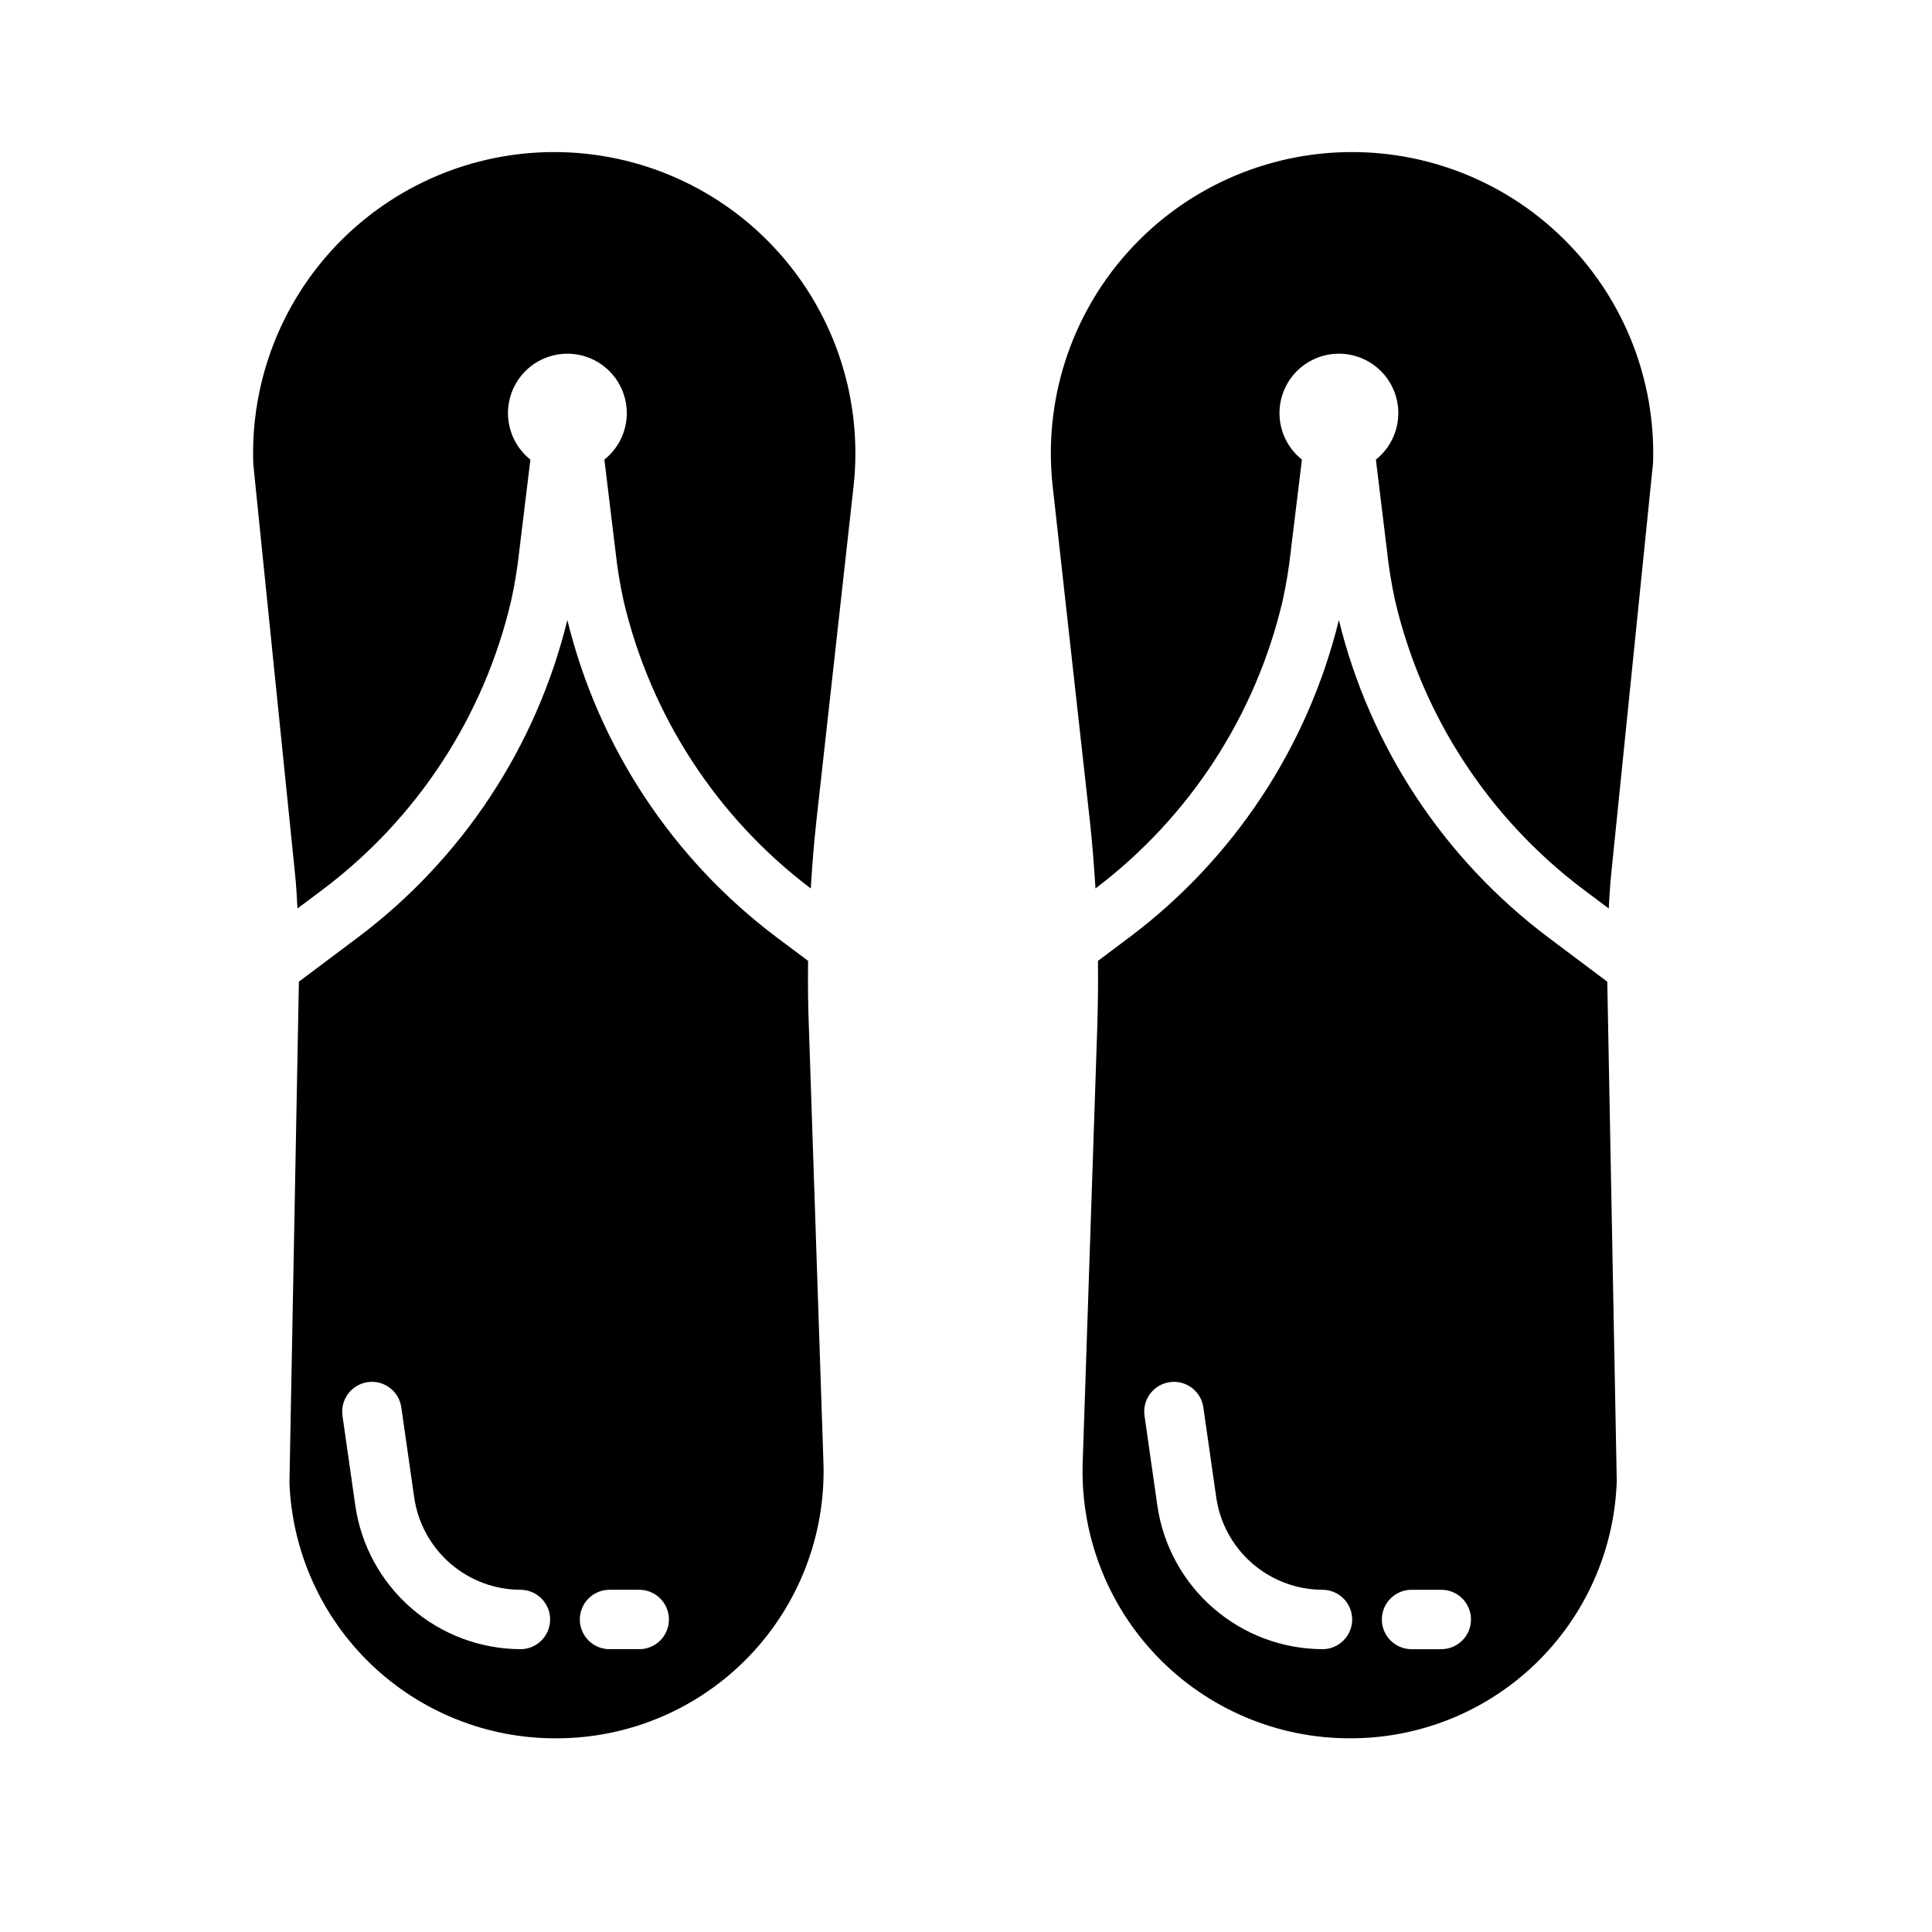
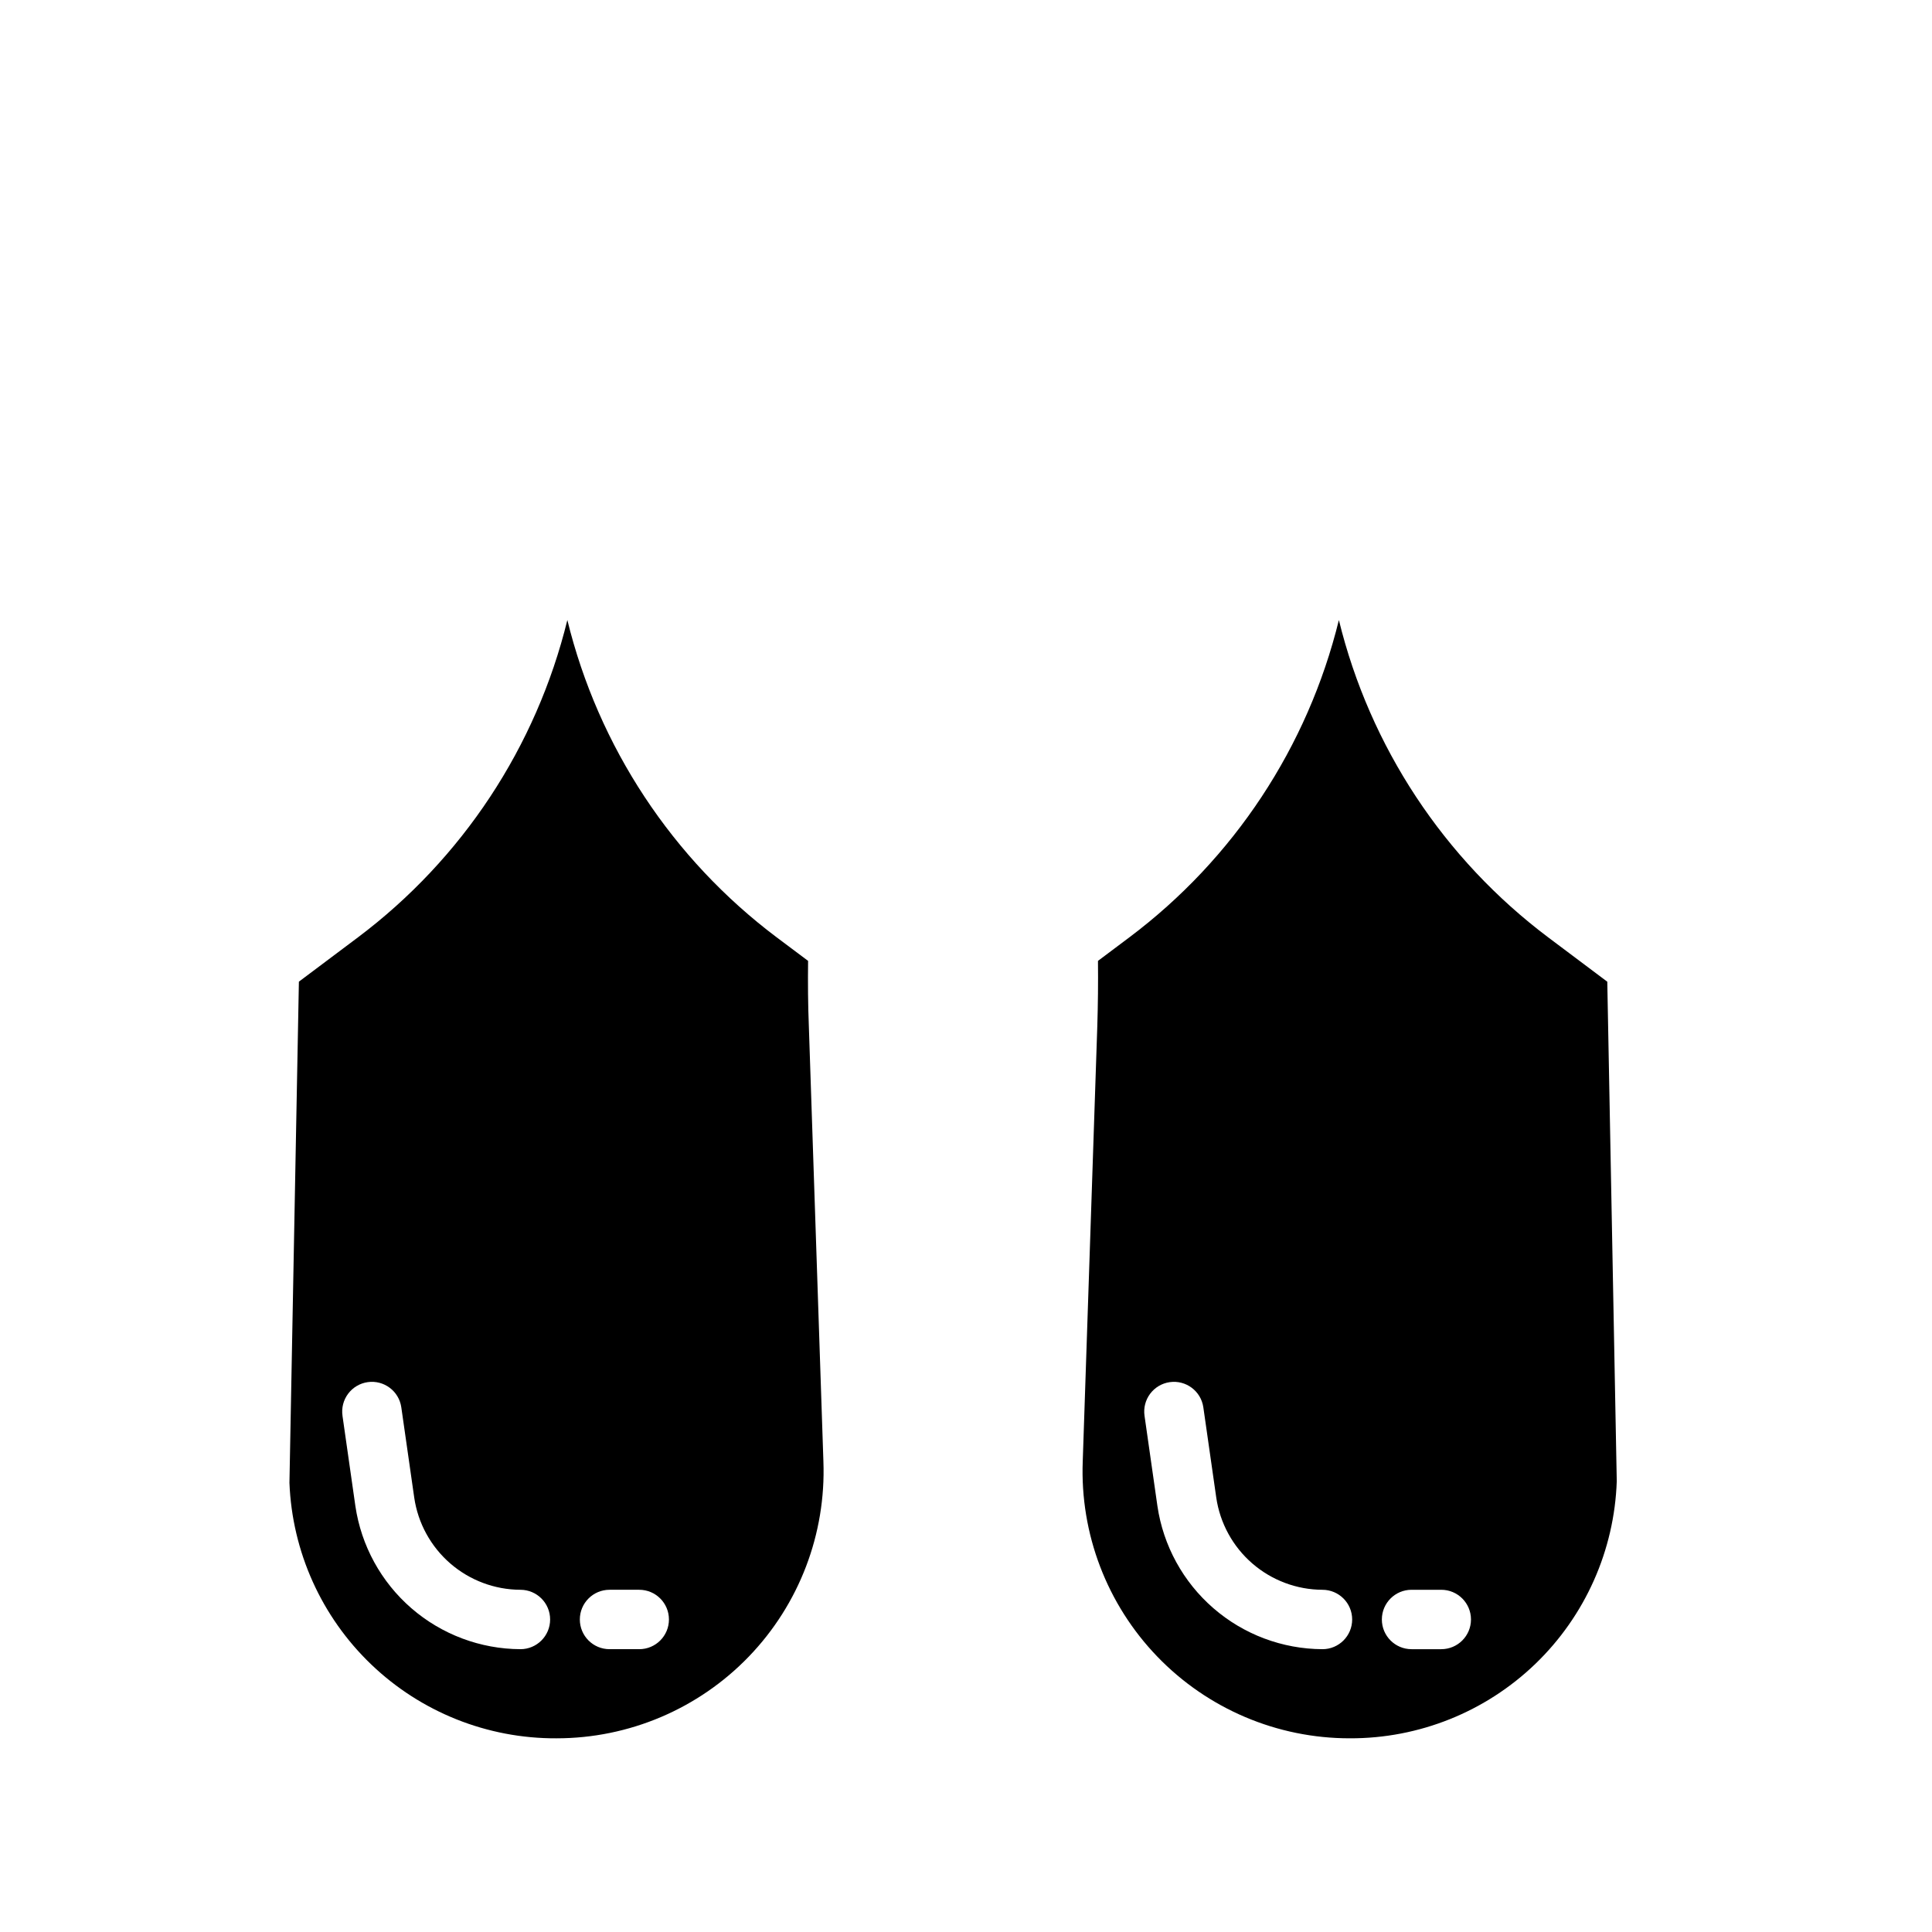
<svg xmlns="http://www.w3.org/2000/svg" fill="#000000" width="800px" height="800px" version="1.1" viewBox="144 144 512 512">
  <g>
    <path d="m358.15 398.64-8.32-6.234c-27.645-20.785-47.246-50.496-55.477-84.09-8.227 33.594-27.832 63.305-55.48 84.082l-15.664 11.754-2.504 132.82c0.715 18.246 8.488 35.504 21.68 48.133 13.191 12.629 30.77 19.645 49.031 19.566h0.051c19.227 0.008 37.629-7.812 50.973-21.656 13.348-13.844 20.484-32.52 19.77-51.734l-3.856-115.27c-0.234-5.781-0.27-11.566-0.203-17.367zm-76.234 182.41c-10.621-0.047-20.875-3.898-28.902-10.859-8.023-6.961-13.285-16.566-14.836-27.074l-3.418-23.922 0.004-0.004c-0.297-2.066 0.238-4.164 1.492-5.836 1.25-1.672 3.117-2.777 5.184-3.074 4.305-0.617 8.293 2.371 8.91 6.676l3.426 23.93c0.988 6.766 4.375 12.953 9.539 17.434 5.164 4.481 11.766 6.961 18.602 6.988 4.348 0 7.871 3.523 7.871 7.871s-3.523 7.871-7.871 7.871zm31.488 0h-7.871c-4.348 0-7.871-3.523-7.871-7.871s3.523-7.871 7.871-7.871h7.871c4.348 0 7.871 3.523 7.871 7.871s-3.523 7.871-7.871 7.871z" />
-     <path d="m290.87 184.3c-21.676 0-42.418 8.816-57.461 24.426-15.043 15.605-23.086 36.664-22.281 58.324l11.074 108.7c0.309 2.984 0.465 6 0.637 9.004l6.598-4.945v0.004c25.125-18.875 42.828-45.973 50.012-76.566 0.957-4.344 1.676-8.738 2.156-13.16l2.953-24.285c-3.43-2.731-5.562-6.762-5.894-11.133-0.328-4.367 1.176-8.68 4.156-11.891 2.977-3.215 7.16-5.039 11.543-5.039s8.566 1.824 11.547 5.039c2.977 3.211 4.484 7.523 4.152 11.891-0.328 4.371-2.465 8.402-5.894 11.133l2.945 24.301c0.477 4.422 1.195 8.812 2.156 13.152 7.148 30.402 24.688 57.355 49.594 76.203 0.371-6.008 0.836-12.012 1.496-17.98l9.84-88.566c2.504-22.562-4.715-45.125-19.855-62.035-15.145-16.914-36.77-26.578-59.473-26.574z" />
-     <path d="m434.31 379.45c24.906-18.848 42.445-45.797 49.594-76.203 0.957-4.344 1.68-8.738 2.164-13.16l2.953-24.285c-3.43-2.731-5.566-6.762-5.898-11.133s1.172-8.68 4.152-11.895c2.981-3.211 7.164-5.039 11.547-5.039 4.383 0 8.566 1.828 11.547 5.039 2.977 3.215 4.484 7.523 4.152 11.895-0.332 4.371-2.469 8.402-5.898 11.133l2.961 24.301c0.477 4.422 1.195 8.812 2.148 13.152 7.184 30.59 24.883 57.684 50.004 76.559l6.598 4.945c0.172-3.008 0.332-6.016 0.637-9.004l11.117-109.2-0.004-0.008c0.66-21.582-7.457-42.512-22.492-58.008-15.039-15.5-35.711-24.242-57.305-24.238-22.699-0.004-44.328 9.66-59.465 26.574-15.141 16.914-22.359 39.473-19.848 62.035l9.84 88.566c0.66 5.969 1.125 11.965 1.496 17.973z" />
    <path d="m554.29 392.41c-27.645-20.785-47.246-50.496-55.473-84.09-8.242 33.598-27.859 63.309-55.523 84.082l-8.32 6.242c0.062 5.801 0 11.609-0.18 17.391l-3.856 115.22c-0.727 19.219 6.41 37.91 19.758 51.758 13.348 13.852 31.758 21.668 50.992 21.656h0.051c18.332 0.059 35.965-7.023 49.168-19.746 13.199-12.719 20.93-30.082 21.551-48.402l-2.512-132.36zm-59.828 188.64c-10.621-0.047-20.875-3.898-28.898-10.859-8.023-6.961-13.289-16.566-14.836-27.074l-3.418-23.922v-0.004c-0.297-2.066 0.242-4.164 1.492-5.836 1.254-1.672 3.117-2.777 5.184-3.074 4.305-0.617 8.293 2.371 8.91 6.676l3.426 23.93c0.992 6.766 4.375 12.953 9.539 17.434s11.766 6.961 18.602 6.988c4.348 0 7.875 3.523 7.875 7.871s-3.527 7.871-7.875 7.871zm31.488 0h-7.871c-4.348 0-7.871-3.523-7.871-7.871s3.523-7.871 7.871-7.871h7.871c4.348 0 7.875 3.523 7.875 7.871s-3.527 7.871-7.875 7.871z" />
  </g>
</svg>